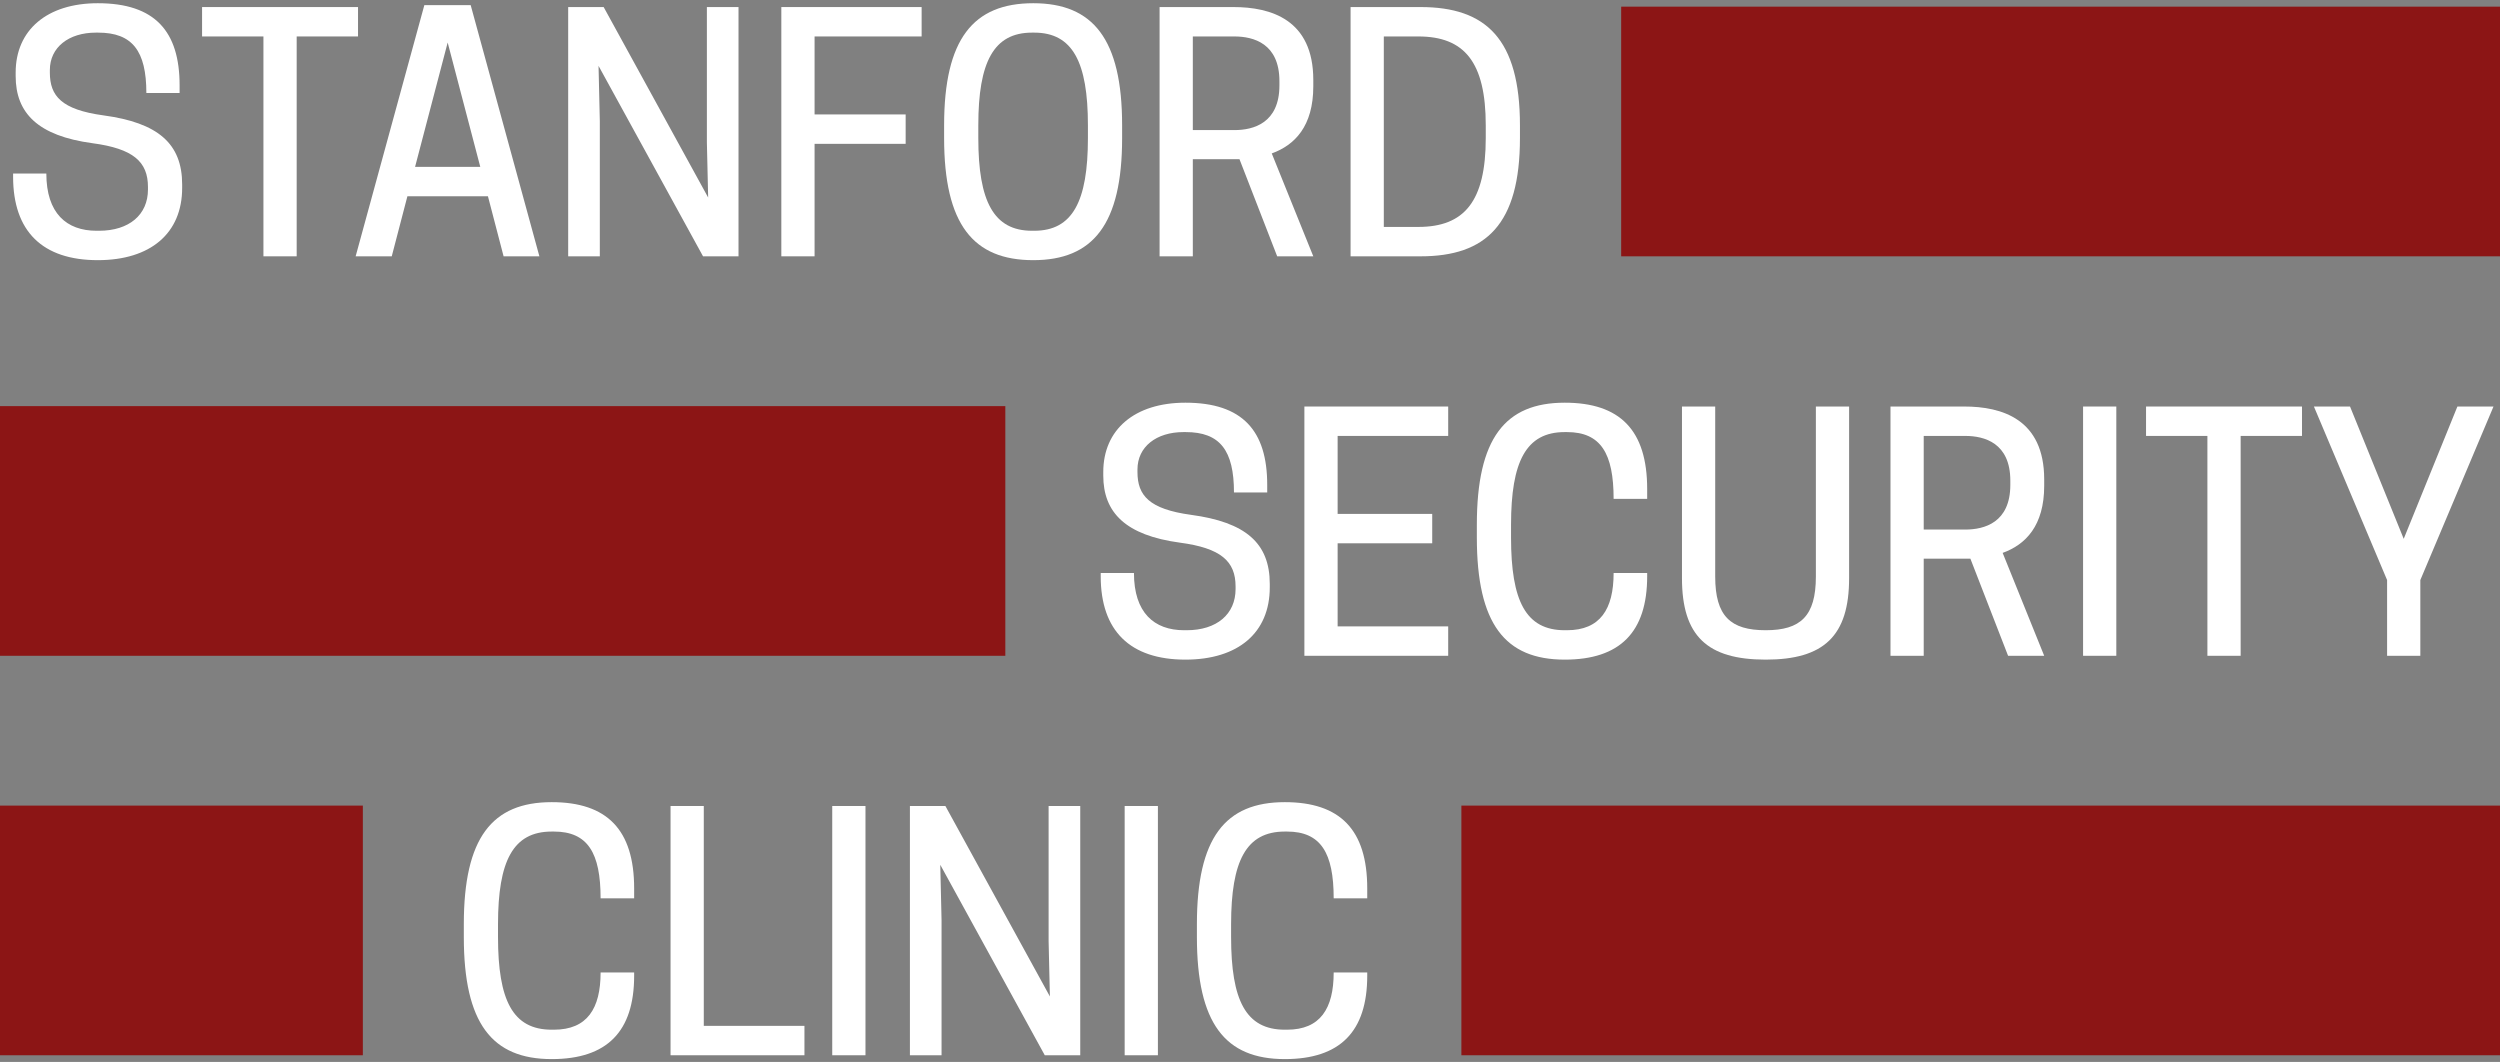
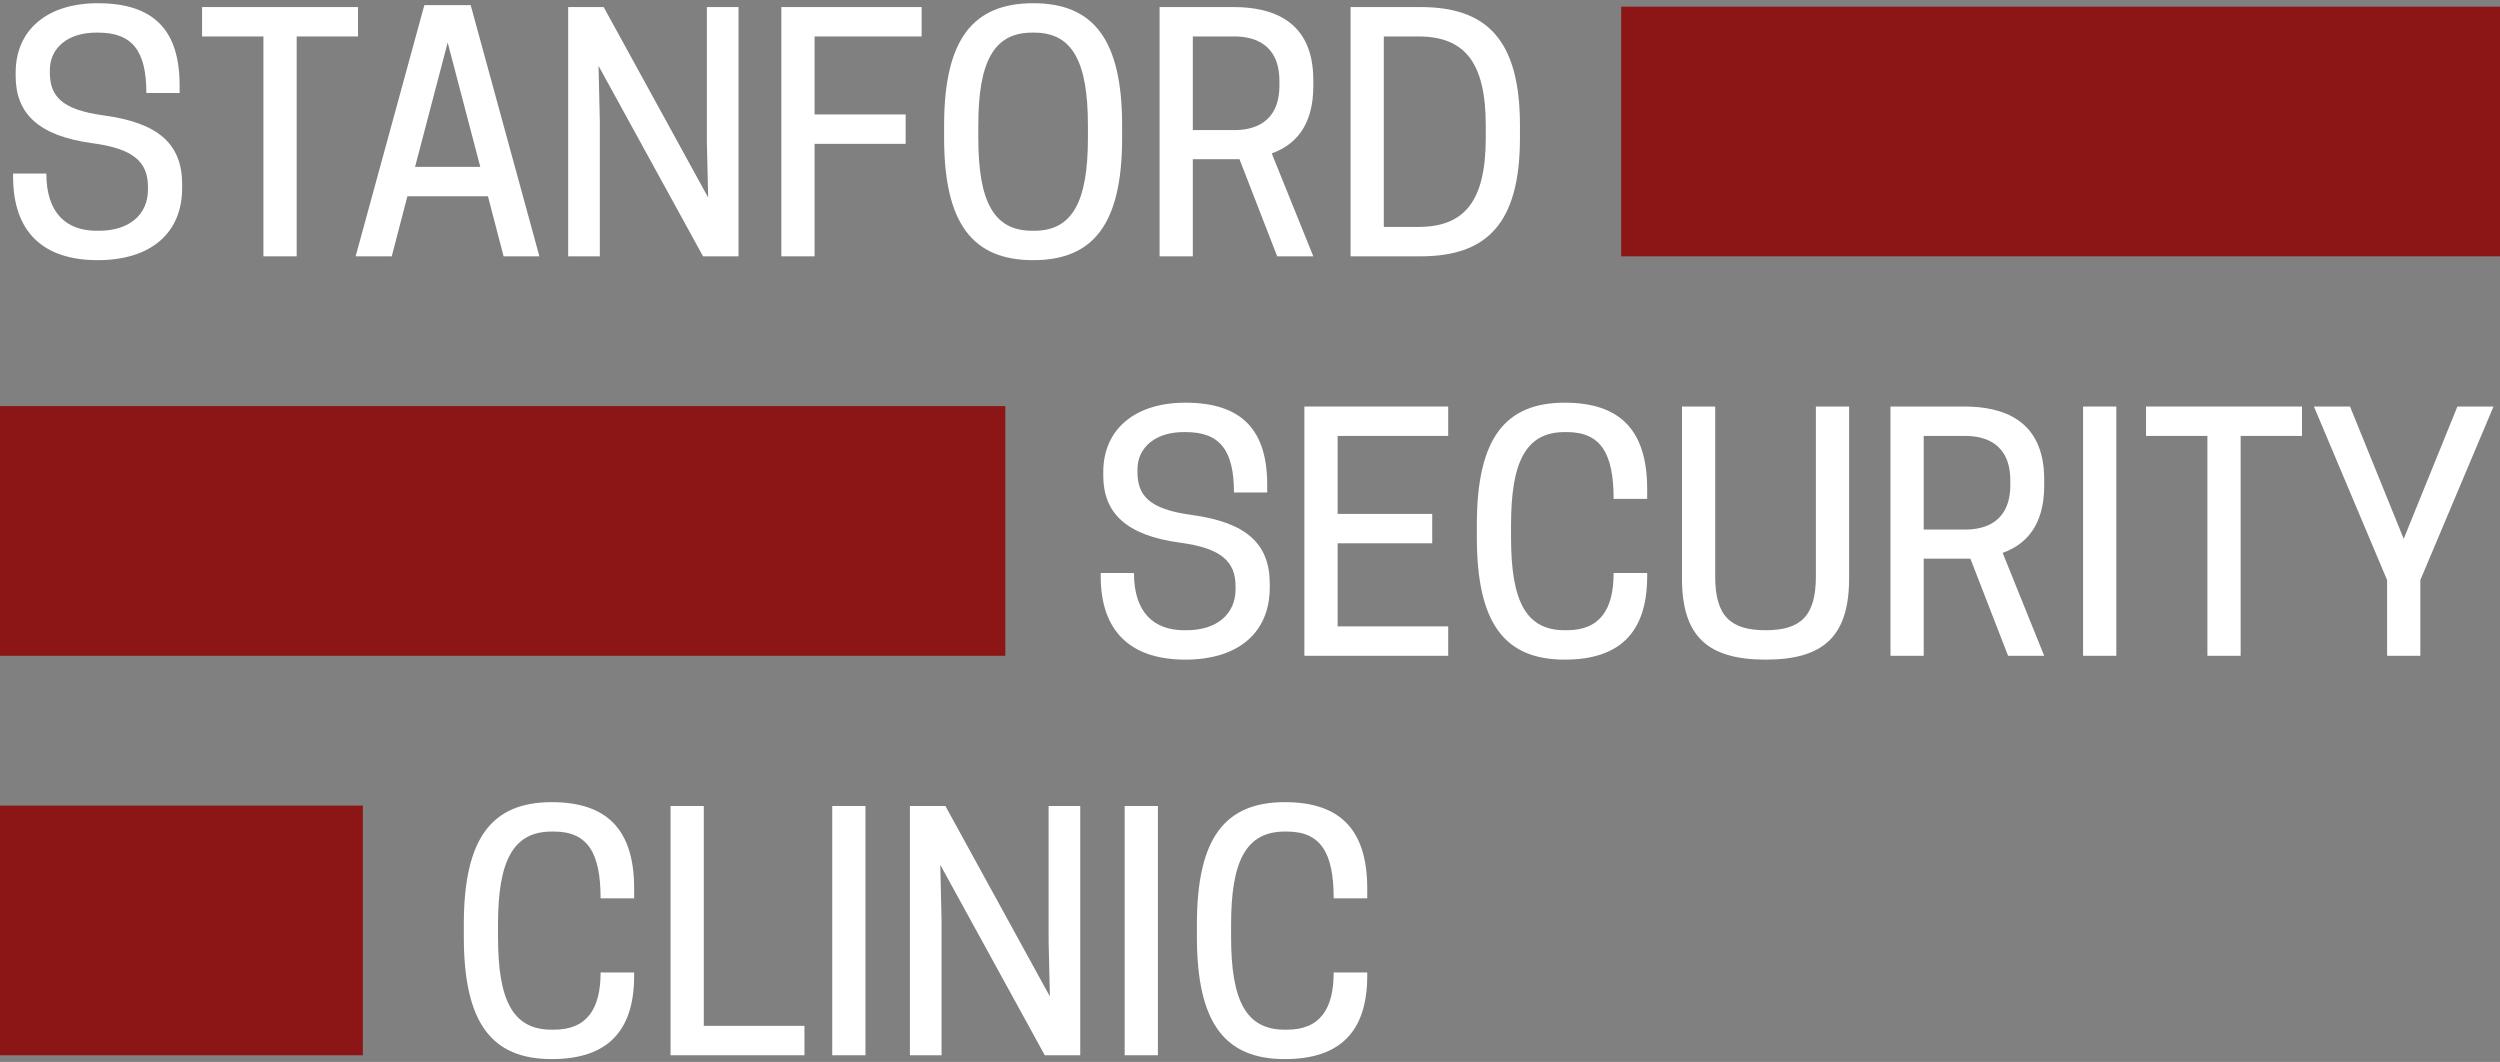
<svg xmlns="http://www.w3.org/2000/svg" width="751" height="319" viewBox="0 0 751 319" fill="none">
  <rect x="0" y="0" width="751" height="319" fill="#808080" stroke="none" />
  <path d="M27.744 43.016C11.424 40.808 4.704 33.992 4.704 22.856V21.8C4.704 9.032 14.112 0.968 29.376 0.968C46.56 0.968 53.952 9.416 53.952 25.64V27.944H43.968C43.968 15.272 39.744 9.8 29.472 9.8H28.8C20.64 9.8 14.976 14.216 14.976 21.032V21.8C14.976 28.808 18.432 32.936 31.104 34.664C47.424 36.872 54.72 43.112 54.72 55.4V56.456C54.72 70.088 45.216 78.152 29.376 78.152C12.768 78.152 3.936 69.512 3.936 53.096V52.136H13.92C13.92 64.04 19.968 69.32 28.992 69.32H29.76C38.784 69.32 44.448 64.52 44.448 56.936V56.168C44.448 48.584 40.032 44.648 27.744 43.016Z" fill="white" />
  <path d="M89.12 10.952V77H79.135V10.952H60.703V2.12H107.551V10.952H89.12Z" fill="white" />
  <path d="M127.473 1.544H141.393L162.033 77H151.281L146.577 58.952H122.385L117.681 77H106.833L127.473 1.544ZM134.481 12.776L124.689 50.12H144.273L134.481 12.776Z" fill="white" />
  <path d="M221.85 2.12V77H211.194L179.802 19.784L180.186 36.392V77H170.682V2.12H181.338L212.73 59.336L212.346 42.728V2.12H221.85Z" fill="white" />
  <path d="M234.713 2.12H276.857V10.952H244.697V34.376H272.057V43.208H244.697V77H234.713V2.12Z" fill="white" />
  <path d="M310.397 78.152C292.349 78.152 283.612 67.4 283.612 41.48V37.64C283.612 11.72 292.349 0.968 310.397 0.968C328.349 0.968 337.085 11.72 337.085 37.64V41.48C337.085 67.4 328.349 78.152 310.397 78.152ZM310.013 69.32H310.685C322.205 69.32 326.812 60.488 326.812 41.48V37.64C326.812 18.632 322.205 9.8 310.685 9.8H310.013C298.493 9.8 293.884 18.632 293.884 37.64V41.48C293.884 60.488 298.493 69.32 310.013 69.32Z" fill="white" />
  <path d="M358.322 47.816V77H348.338V2.12H370.514C381.746 2.12 394.514 5.864 394.514 24.008V25.928C394.514 37.928 388.946 43.592 382.034 46.088L394.514 77H383.666L372.338 47.816H358.322ZM358.322 39.08H370.802C376.562 39.08 384.338 36.968 384.338 25.64V24.392C384.338 13.064 376.562 10.952 370.802 10.952H358.322V39.08Z" fill="white" />
  <path d="M456.593 41.48C456.593 67.4 446.417 77 426.737 77H405.713V2.12H426.737C446.417 2.12 456.593 11.72 456.593 37.64V41.48ZM415.697 68.168H426.065C439.889 68.168 446.321 60.488 446.321 41.48V37.64C446.321 18.632 439.889 10.952 426.065 10.952H415.697V68.168Z" fill="white" />
  <path d="M354.463 163.016C338.143 160.808 331.423 153.992 331.423 142.856V141.8C331.423 129.032 340.831 120.968 356.095 120.968C373.279 120.968 380.671 129.416 380.671 145.64V147.944H370.687C370.687 135.272 366.463 129.8 356.191 129.8H355.519C347.359 129.8 341.695 134.216 341.695 141.032V141.8C341.695 148.808 345.151 152.936 357.823 154.664C374.143 156.872 381.439 163.112 381.439 175.4V176.456C381.439 190.088 371.935 198.152 356.095 198.152C339.487 198.152 330.655 189.512 330.655 173.096V172.136H340.639C340.639 184.04 346.687 189.32 355.711 189.32H356.479C365.503 189.32 371.167 184.52 371.167 176.936V176.168C371.167 168.584 366.751 164.648 354.463 163.016Z" fill="white" />
  <path d="M391.838 122.12H435.038V130.952H401.822V154.376H430.238V163.208H401.822V188.168H435.038V197H391.838V122.12Z" fill="white" />
  <path d="M453.916 161.48C453.916 180.488 458.332 189.32 470.044 189.32H470.716C480.7 189.32 484.732 182.984 484.732 172.136H494.812V173.096C494.812 189.896 486.652 198.152 470.044 198.152C452.092 198.152 443.644 187.4 443.644 161.48V157.64C443.644 131.72 452.092 120.968 470.044 120.968C486.652 120.968 494.812 129.224 494.812 146.888V149.864H484.732C484.732 136.232 480.892 129.8 470.716 129.8H470.044C458.428 129.8 453.916 138.632 453.916 157.64V161.48Z" fill="white" />
  <path d="M530.417 198.152C512.849 198.152 505.264 191.048 505.264 173.672V122.12H515.248V173.192C515.248 185.096 519.857 189.32 530.417 189.32C540.881 189.32 545.489 185.096 545.489 173.192V122.12H555.473V173.672C555.473 191.048 547.889 198.152 530.417 198.152Z" fill="white" />
  <path d="M577.885 167.816V197H567.901V122.12H590.077C601.309 122.12 614.077 125.864 614.077 144.008V145.928C614.077 157.928 608.509 163.592 601.597 166.088L614.077 197H603.229L591.901 167.816H577.885ZM577.885 159.08H590.365C596.125 159.08 603.901 156.968 603.901 145.64V144.392C603.901 133.064 596.125 130.952 590.365 130.952H577.885V159.08Z" fill="white" />
  <path d="M635.74 122.12V197H625.756V122.12H635.74Z" fill="white" />
  <path d="M673.088 130.952V197H663.104V130.952H644.672V122.12H691.52V130.952H673.088Z" fill="white" />
  <path d="M727.067 174.248V197H717.083V174.248L695.099 122.12H705.946L722.075 161.864L738.203 122.12H749.05L727.067 174.248Z" fill="white" />
  <path d="M149.603 281.48C149.603 300.488 154.019 309.32 165.731 309.32H166.403C176.387 309.32 180.419 302.984 180.419 292.136H190.499V293.096C190.499 309.896 182.339 318.152 165.731 318.152C147.779 318.152 139.331 307.4 139.331 281.48V277.64C139.331 251.72 147.779 240.968 165.731 240.968C182.339 240.968 190.499 249.224 190.499 266.888V269.864H180.419C180.419 256.232 176.579 249.8 166.403 249.8H165.731C154.115 249.8 149.603 258.632 149.603 277.64V281.48Z" fill="white" />
  <path d="M241.656 317H201.432V242.12H211.416V308.168H241.656V317Z" fill="white" />
  <path d="M259.99 242.12V317H250.006V242.12H259.99Z" fill="white" />
  <path d="M324.506 242.12V317H313.85L282.458 259.784L282.842 276.392V317H273.338V242.12H283.994L315.386 299.336L315.002 282.728V242.12H324.506Z" fill="white" />
  <path d="M347.833 242.12V317H337.849V242.12H347.833Z" fill="white" />
  <path d="M369.822 281.48C369.822 300.488 374.238 309.32 385.95 309.32H386.622C396.606 309.32 400.638 302.984 400.638 292.136H410.718V293.096C410.718 309.896 402.558 318.152 385.95 318.152C367.998 318.152 359.55 307.4 359.55 281.48V277.64C359.55 251.72 367.998 240.968 385.95 240.968C402.558 240.968 410.718 249.224 410.718 266.888V269.864H400.638C400.638 256.232 396.798 249.8 386.622 249.8H385.95C374.334 249.8 369.822 258.632 369.822 277.64V281.48Z" fill="white" />
  <path d="M487 2H751V77H487V2Z" fill="#8C1515" />
  <path d="M0 122H302V197H0V122Z" fill="#8C1515" />
-   <path d="M439 242H751V317H439V242Z" fill="#8C1515" />
  <path d="M0 242H109V317H0V242Z" fill="#8C1515" />
</svg>